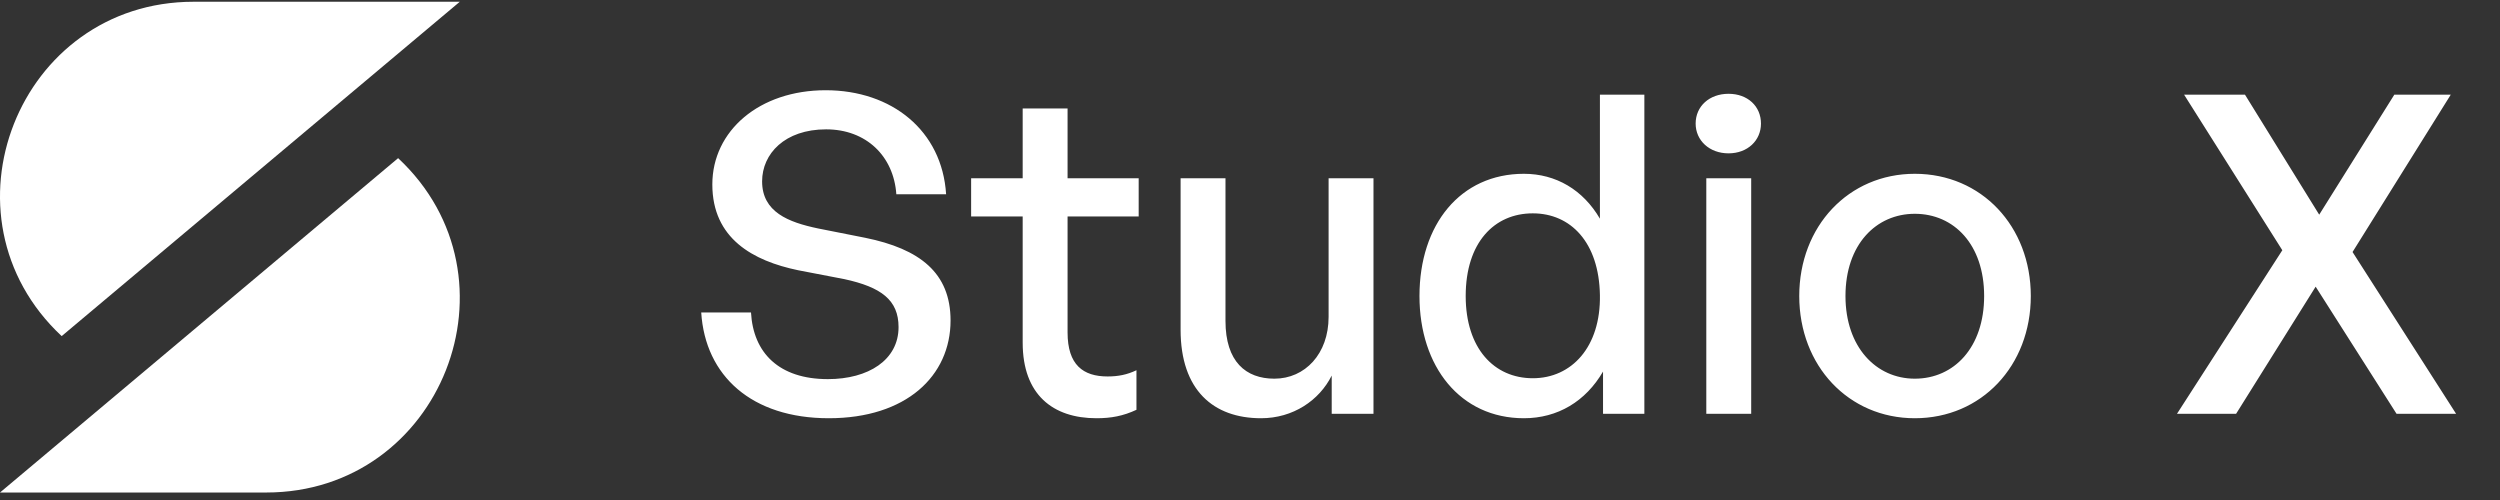
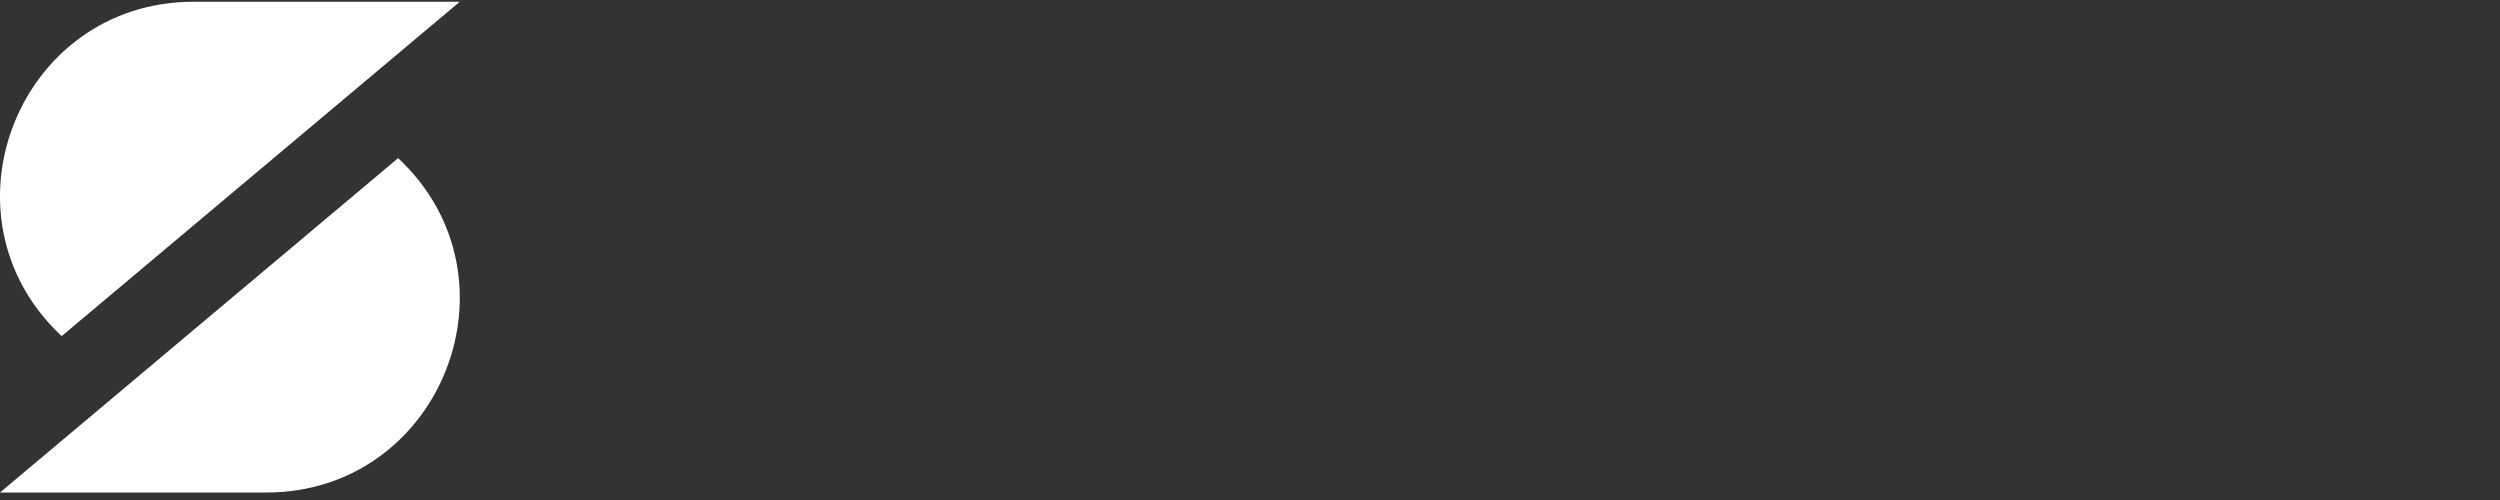
<svg xmlns="http://www.w3.org/2000/svg" width="180" height="36" viewBox="0 0 180 36" fill="none">
  <rect x="0" y="0" width="180" height="36" fill="#333333" stroke="none" />
  <path d="M4.44 24.2C-4.781 15.581 1.318 0.126 13.94 0.126H33.105L4.44 24.2V24.2Z" fill="white" />
  <path d="M28.665 11.386C37.886 20.005 31.787 35.461 19.166 35.461H0L28.665 11.386V11.386Z" fill="white" />
-   <path d="M68.44 23.073C68.44 19.649 66.232 17.921 62.296 17.121L58.904 16.449C56.76 16.001 54.872 15.265 54.872 13.057C54.872 11.073 56.504 9.313 59.48 9.313C62.36 9.313 64.344 11.233 64.536 13.985H68.12C67.832 9.409 64.216 6.497 59.448 6.497C54.68 6.497 51.288 9.409 51.288 13.281C51.288 17.185 54.232 18.785 57.464 19.457L60.792 20.097C63.448 20.673 64.696 21.601 64.696 23.553C64.696 25.921 62.52 27.297 59.608 27.297C56.088 27.297 54.232 25.409 54.072 22.497H50.488C50.776 27.073 54.136 30.113 59.672 30.113C65.24 30.113 68.44 27.073 68.44 23.073ZM81.825 29.505V26.657C81.153 26.977 80.513 27.105 79.745 27.105C77.985 27.105 76.865 26.273 76.865 23.937V15.585H81.985V12.833H76.865V7.809H73.633V12.833H69.921V15.585H73.633V24.673C73.633 28.417 75.809 30.113 78.945 30.113C80.001 30.113 80.865 29.953 81.825 29.505ZM95.883 29.793H98.891V12.833H95.659V22.817C95.659 25.473 93.963 27.265 91.755 27.265C89.707 27.265 88.235 26.049 88.235 23.105V12.833H85.003V23.745C85.003 28.097 87.371 30.113 90.795 30.113C93.099 30.113 94.987 28.833 95.883 27.041V29.793ZM115.418 29.793H118.394V6.817H115.194V15.745C113.978 13.665 112.026 12.513 109.722 12.513C105.146 12.513 102.202 16.161 102.202 21.313C102.202 26.401 105.146 30.113 109.722 30.113C112.154 30.113 114.17 28.897 115.418 26.753V29.793ZM105.53 21.313C105.53 17.473 107.578 15.361 110.362 15.361C113.082 15.361 115.13 17.441 115.194 21.249C115.258 24.993 113.146 27.233 110.362 27.233C107.578 27.233 105.53 25.089 105.53 21.313ZM126.79 8.897C126.79 7.649 125.83 6.753 124.454 6.753C123.078 6.753 122.086 7.649 122.086 8.897C122.086 10.113 123.078 11.041 124.454 11.041C125.83 11.041 126.79 10.113 126.79 8.897ZM126.086 29.793V12.833H122.854V29.793H126.086ZM146.218 21.313C146.218 16.289 142.666 12.513 137.866 12.513C133.098 12.513 129.546 16.289 129.546 21.313C129.546 26.337 133.098 30.113 137.866 30.113C142.666 30.113 146.218 26.337 146.218 21.313ZM132.874 21.313C132.874 17.601 135.082 15.393 137.866 15.393C140.682 15.393 142.858 17.601 142.858 21.313C142.858 25.025 140.682 27.265 137.866 27.265C135.082 27.265 132.874 24.993 132.874 21.313ZM160.999 29.793L166.727 20.641L172.551 29.793H176.839L169.383 18.145L176.455 6.817H172.391L166.983 15.457L161.639 6.817H157.255L164.327 18.017L156.743 29.793H160.999Z" fill="white" />
</svg>